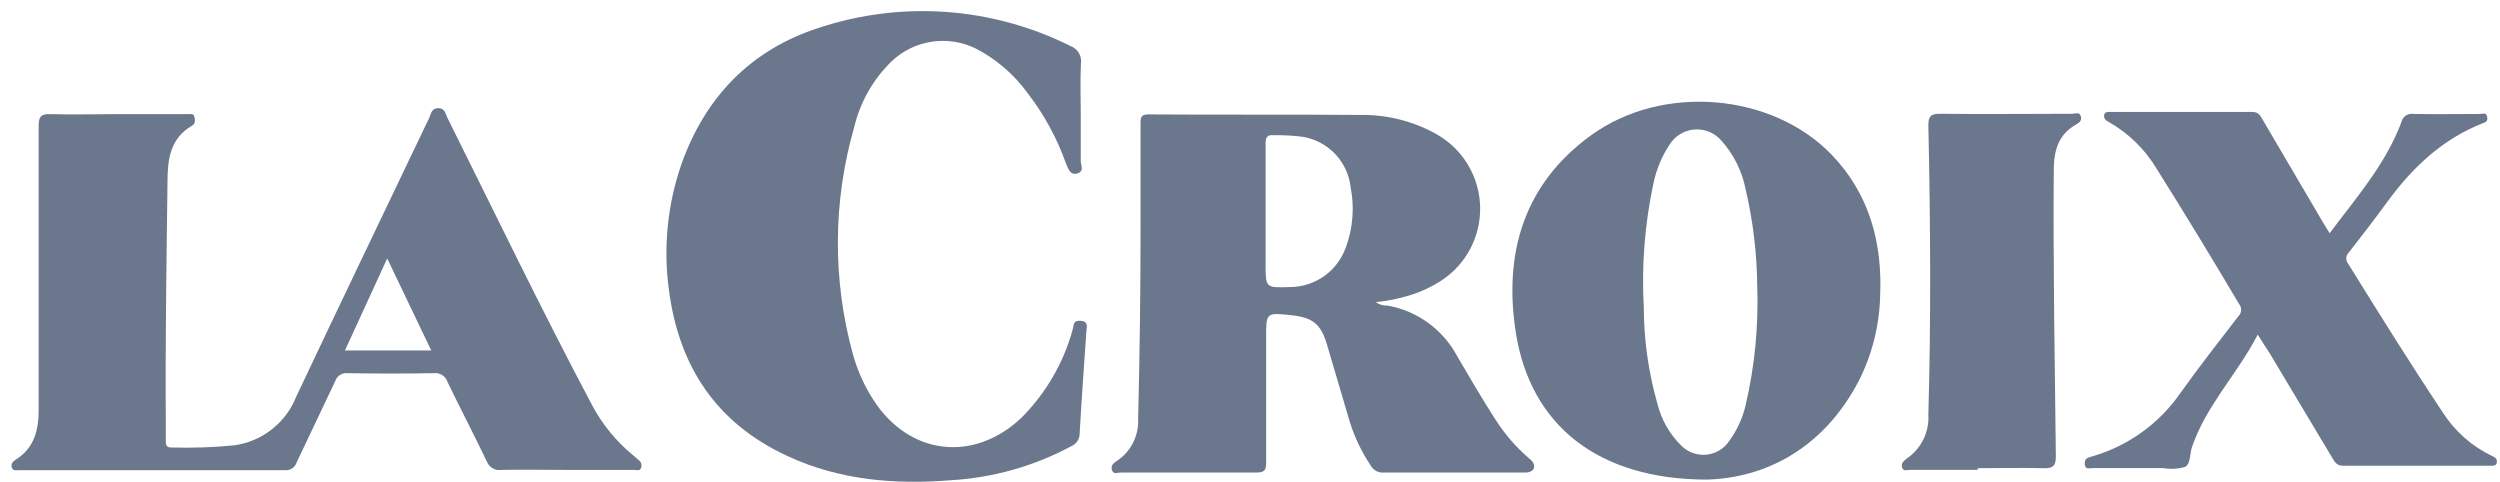
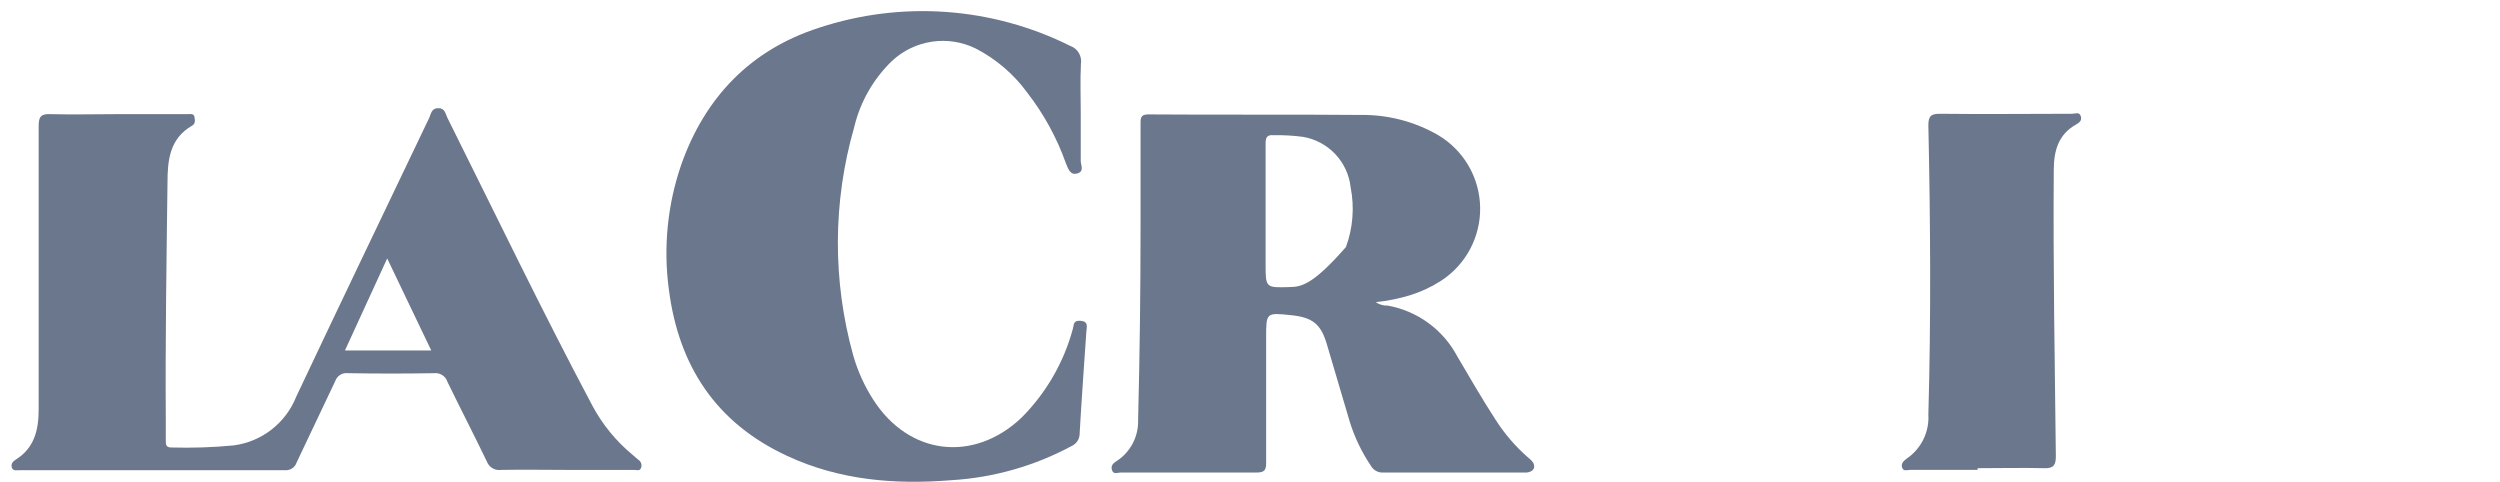
<svg xmlns="http://www.w3.org/2000/svg" width="171" height="33" viewBox="0 0 171 33" fill="none">
  <path d="M73.923 7.732C73.923 8.828 73.923 9.923 73.923 11.019C73.923 11.291 74.183 11.712 73.7 11.86C73.217 12.009 73.081 11.582 72.92 11.204C72.303 9.453 71.409 7.813 70.271 6.346C69.347 5.076 68.139 4.04 66.744 3.32C65.815 2.863 64.77 2.699 63.746 2.851C62.722 3.002 61.769 3.461 61.013 4.168C59.734 5.401 58.836 6.975 58.426 8.704C56.961 13.796 56.938 19.195 58.358 24.3C58.664 25.375 59.127 26.399 59.731 27.339C62.164 31.139 66.589 31.671 69.863 28.577C71.544 26.896 72.756 24.805 73.378 22.512C73.465 22.239 73.378 21.893 73.923 21.942C74.467 21.992 74.331 22.363 74.306 22.685C74.152 25 73.978 27.314 73.849 29.635C73.853 29.819 73.803 30 73.706 30.155C73.607 30.31 73.466 30.433 73.298 30.508C70.753 31.878 67.939 32.676 65.054 32.847C61.192 33.157 57.417 32.847 53.852 31.188C48.994 28.942 46.425 25.055 45.751 19.807C45.364 16.937 45.652 14.017 46.592 11.279C48.22 6.649 51.346 3.406 56.012 1.902C61.682 0.029 67.862 0.474 73.205 3.14C73.452 3.228 73.661 3.4 73.795 3.626C73.928 3.853 73.978 4.119 73.935 4.378C73.879 5.498 73.923 6.618 73.923 7.732Z" fill="#6B778C" />
-   <path d="M154.427 22.889C153.022 25.606 150.893 27.741 149.928 30.588C149.773 31.046 149.847 31.714 149.47 31.931C148.982 32.074 148.467 32.104 147.966 32.018C146.357 32.018 144.741 32.018 143.132 32.018C142.922 32.018 142.619 32.148 142.594 31.727C142.594 31.399 142.742 31.318 143.008 31.244C145.507 30.548 147.682 28.997 149.154 26.862C150.423 25.08 151.772 23.359 153.109 21.626C153.217 21.519 153.281 21.376 153.291 21.224C153.3 21.073 153.253 20.923 153.158 20.803C151.318 17.692 149.433 14.598 147.502 11.52C146.701 10.193 145.571 9.095 144.221 8.333C144.03 8.227 143.887 8.116 143.924 7.868C143.962 7.621 144.221 7.658 144.401 7.658C147.619 7.658 150.837 7.658 154.056 7.658C154.464 7.658 154.594 7.887 154.749 8.159L158.92 15.258L159.347 15.951C161.204 13.476 163.184 11.217 164.261 8.345C164.3 8.165 164.407 8.008 164.559 7.905C164.711 7.803 164.897 7.763 165.078 7.794C166.601 7.825 168.117 7.794 169.639 7.794C169.813 7.794 170.066 7.67 170.122 7.992C170.178 8.314 170.023 8.345 169.813 8.432C167.059 9.515 165.01 11.458 163.29 13.81C162.435 14.979 161.55 16.131 160.653 17.276C160.552 17.376 160.492 17.51 160.486 17.652C160.479 17.794 160.525 17.934 160.616 18.043C162.733 21.453 164.849 24.851 167.083 28.205C167.907 29.495 169.075 30.529 170.456 31.188C170.642 31.275 170.815 31.355 170.784 31.622C170.753 31.888 170.512 31.857 170.333 31.857C166.978 31.857 163.624 31.857 160.269 31.857C159.879 31.857 159.731 31.659 159.564 31.38C158.12 28.962 156.676 26.549 155.232 24.139C155.003 23.793 154.761 23.421 154.427 22.889Z" fill="#6B778C" />
  <path d="M135.267 32.141C133.726 32.141 132.172 32.141 130.637 32.141C130.458 32.141 130.21 32.259 130.111 31.999C130.012 31.739 130.179 31.541 130.402 31.38C130.895 31.049 131.292 30.596 131.555 30.064C131.818 29.531 131.937 28.94 131.9 28.348C132.085 21.762 132.042 15.178 131.9 8.592C131.9 7.974 132.042 7.776 132.698 7.782C135.712 7.819 138.726 7.782 141.746 7.782C141.938 7.782 142.217 7.633 142.322 7.936C142.427 8.24 142.229 8.388 142 8.518C140.799 9.193 140.49 10.294 140.478 11.575C140.428 18.117 140.546 24.659 140.62 31.201C140.62 31.82 140.471 32.042 139.828 32.024C138.312 31.987 136.789 32.024 135.273 32.024L135.267 32.141Z" fill="#6B778C" />
  <path d="M43.689 31.467C43.547 31.356 43.417 31.238 43.281 31.12C42.139 30.18 41.195 29.023 40.502 27.716C37.061 21.237 33.88 14.627 30.6 8.054C30.464 7.782 30.445 7.398 29.981 7.398C29.517 7.398 29.48 7.776 29.362 8.054C26.323 14.41 23.272 20.76 20.264 27.128C19.914 28.014 19.333 28.79 18.582 29.377C17.832 29.963 16.938 30.338 15.994 30.464C14.569 30.602 13.136 30.649 11.705 30.607C11.396 30.607 11.334 30.44 11.34 30.186C11.34 29.715 11.34 29.245 11.34 28.775C11.303 23.347 11.389 17.919 11.457 12.492C11.457 10.951 11.606 9.478 13.141 8.593C13.382 8.457 13.339 8.203 13.296 7.974C13.252 7.745 12.968 7.807 12.794 7.807C11.21 7.807 9.619 7.807 8.035 7.807C6.451 7.807 4.99 7.85 3.474 7.807C2.768 7.776 2.644 7.999 2.644 8.655C2.644 15.11 2.644 21.565 2.644 28.026C2.644 29.412 2.347 30.644 1.079 31.436C0.868 31.572 0.732 31.733 0.812 31.987C0.893 32.241 1.184 32.16 1.382 32.16C7.416 32.16 13.45 32.16 19.491 32.16C19.664 32.177 19.837 32.134 19.983 32.038C20.128 31.942 20.236 31.8 20.289 31.634C21.155 29.777 22.065 27.921 22.932 26.064C22.992 25.888 23.111 25.738 23.269 25.64C23.427 25.542 23.614 25.501 23.798 25.526C25.758 25.559 27.724 25.559 29.696 25.526C29.891 25.504 30.087 25.551 30.251 25.657C30.416 25.762 30.539 25.922 30.6 26.107C31.485 27.933 32.419 29.734 33.298 31.56C33.369 31.754 33.504 31.917 33.681 32.023C33.858 32.129 34.066 32.171 34.27 32.142C35.768 32.111 37.265 32.142 38.763 32.142C40.261 32.142 41.858 32.142 43.392 32.142C43.547 32.142 43.77 32.241 43.85 31.999C43.886 31.905 43.889 31.802 43.86 31.706C43.831 31.61 43.771 31.526 43.689 31.467ZM23.594 23.972C24.566 21.843 25.506 19.807 26.484 17.678C27.505 19.819 28.489 21.862 29.498 23.972H23.594Z" fill="#6B778C" />
-   <path d="M104.855 31.622C104.759 31.497 104.647 31.387 104.521 31.294C103.661 30.544 102.913 29.674 102.299 28.713C101.377 27.289 100.529 25.823 99.681 24.381C99.203 23.477 98.525 22.694 97.7 22.092C96.874 21.489 95.922 21.082 94.916 20.902C94.627 20.915 94.342 20.832 94.105 20.667C94.896 20.585 95.677 20.427 96.438 20.197C97.185 19.967 97.897 19.636 98.555 19.213C99.395 18.672 100.083 17.925 100.553 17.044C101.023 16.162 101.26 15.175 101.242 14.176C101.223 13.177 100.949 12.199 100.447 11.336C99.944 10.472 99.229 9.752 98.369 9.242C96.754 8.31 94.917 7.833 93.053 7.862C88.219 7.819 83.392 7.862 78.564 7.825C78.1 7.825 78.007 7.986 78.014 8.401C78.014 10.746 78.014 13.098 78.014 15.444C78.014 19.863 77.958 24.286 77.847 28.713C77.866 29.274 77.74 29.83 77.48 30.327C77.219 30.824 76.834 31.245 76.361 31.547C76.138 31.69 75.959 31.857 76.064 32.166C76.169 32.476 76.448 32.321 76.646 32.321C79.74 32.321 82.835 32.321 85.929 32.321C86.455 32.321 86.61 32.191 86.604 31.659C86.604 28.799 86.604 25.934 86.604 23.075C86.604 21.379 86.604 21.379 88.312 21.558C89.81 21.713 90.373 22.177 90.788 23.65C91.295 25.383 91.809 27.11 92.322 28.843C92.653 29.911 93.139 30.924 93.764 31.851C93.848 32.005 93.974 32.131 94.128 32.214C94.282 32.298 94.456 32.335 94.631 32.321C95.708 32.321 96.778 32.321 97.849 32.321H104.428C104.874 32.272 105.065 31.987 104.855 31.622ZM92.062 16.898C91.787 17.696 91.27 18.388 90.584 18.878C89.897 19.368 89.075 19.632 88.231 19.634C86.567 19.689 86.567 19.689 86.567 18.062V14.447C86.567 12.906 86.567 11.353 86.567 9.824C86.567 9.403 86.66 9.205 87.124 9.249C87.792 9.236 88.46 9.273 89.123 9.36C89.968 9.503 90.743 9.917 91.332 10.54C91.921 11.164 92.29 11.961 92.384 12.813C92.653 14.179 92.542 15.592 92.062 16.898Z" fill="#6B778C" />
-   <path d="M125.277 10.573C121.205 6.358 113.71 5.709 108.827 9.255C104.204 12.597 102.836 17.375 103.684 22.759C104.68 29.084 109.297 32.798 116.749 32.804C120.759 32.692 124.708 30.681 127.121 26.089C128.039 24.292 128.544 22.313 128.6 20.296C128.768 16.626 127.883 13.284 125.277 10.573ZM119.398 27.729C119.193 28.601 118.816 29.424 118.29 30.149C118.113 30.418 117.878 30.643 117.602 30.808C117.326 30.973 117.016 31.073 116.695 31.101C116.375 31.129 116.052 31.084 115.752 30.97C115.451 30.855 115.181 30.674 114.96 30.44C114.183 29.664 113.633 28.69 113.369 27.624C112.757 25.474 112.442 23.25 112.435 21.014C112.278 18.181 112.499 15.34 113.091 12.566C113.282 11.623 113.652 10.726 114.18 9.923C114.359 9.623 114.608 9.37 114.904 9.185C115.2 9 115.537 8.888 115.885 8.858C116.233 8.828 116.584 8.882 116.907 9.014C117.23 9.147 117.518 9.355 117.745 9.62C118.582 10.556 119.153 11.7 119.398 12.931C119.914 15.137 120.182 17.393 120.196 19.659C120.286 22.372 120.017 25.085 119.398 27.729Z" fill="#6B778C" />
+   <path d="M104.855 31.622C104.759 31.497 104.647 31.387 104.521 31.294C103.661 30.544 102.913 29.674 102.299 28.713C101.377 27.289 100.529 25.823 99.681 24.381C99.203 23.477 98.525 22.694 97.7 22.092C96.874 21.489 95.922 21.082 94.916 20.902C94.627 20.915 94.342 20.832 94.105 20.667C94.896 20.585 95.677 20.427 96.438 20.197C97.185 19.967 97.897 19.636 98.555 19.213C99.395 18.672 100.083 17.925 100.553 17.044C101.023 16.162 101.26 15.175 101.242 14.176C101.223 13.177 100.949 12.199 100.447 11.336C99.944 10.472 99.229 9.752 98.369 9.242C96.754 8.31 94.917 7.833 93.053 7.862C88.219 7.819 83.392 7.862 78.564 7.825C78.1 7.825 78.007 7.986 78.014 8.401C78.014 10.746 78.014 13.098 78.014 15.444C78.014 19.863 77.958 24.286 77.847 28.713C77.866 29.274 77.74 29.83 77.48 30.327C77.219 30.824 76.834 31.245 76.361 31.547C76.138 31.69 75.959 31.857 76.064 32.166C76.169 32.476 76.448 32.321 76.646 32.321C79.74 32.321 82.835 32.321 85.929 32.321C86.455 32.321 86.61 32.191 86.604 31.659C86.604 28.799 86.604 25.934 86.604 23.075C86.604 21.379 86.604 21.379 88.312 21.558C89.81 21.713 90.373 22.177 90.788 23.65C91.295 25.383 91.809 27.11 92.322 28.843C92.653 29.911 93.139 30.924 93.764 31.851C93.848 32.005 93.974 32.131 94.128 32.214C94.282 32.298 94.456 32.335 94.631 32.321C95.708 32.321 96.778 32.321 97.849 32.321H104.428C104.874 32.272 105.065 31.987 104.855 31.622ZM92.062 16.898C89.897 19.368 89.075 19.632 88.231 19.634C86.567 19.689 86.567 19.689 86.567 18.062V14.447C86.567 12.906 86.567 11.353 86.567 9.824C86.567 9.403 86.66 9.205 87.124 9.249C87.792 9.236 88.46 9.273 89.123 9.36C89.968 9.503 90.743 9.917 91.332 10.54C91.921 11.164 92.29 11.961 92.384 12.813C92.653 14.179 92.542 15.592 92.062 16.898Z" fill="#6B778C" />
</svg>